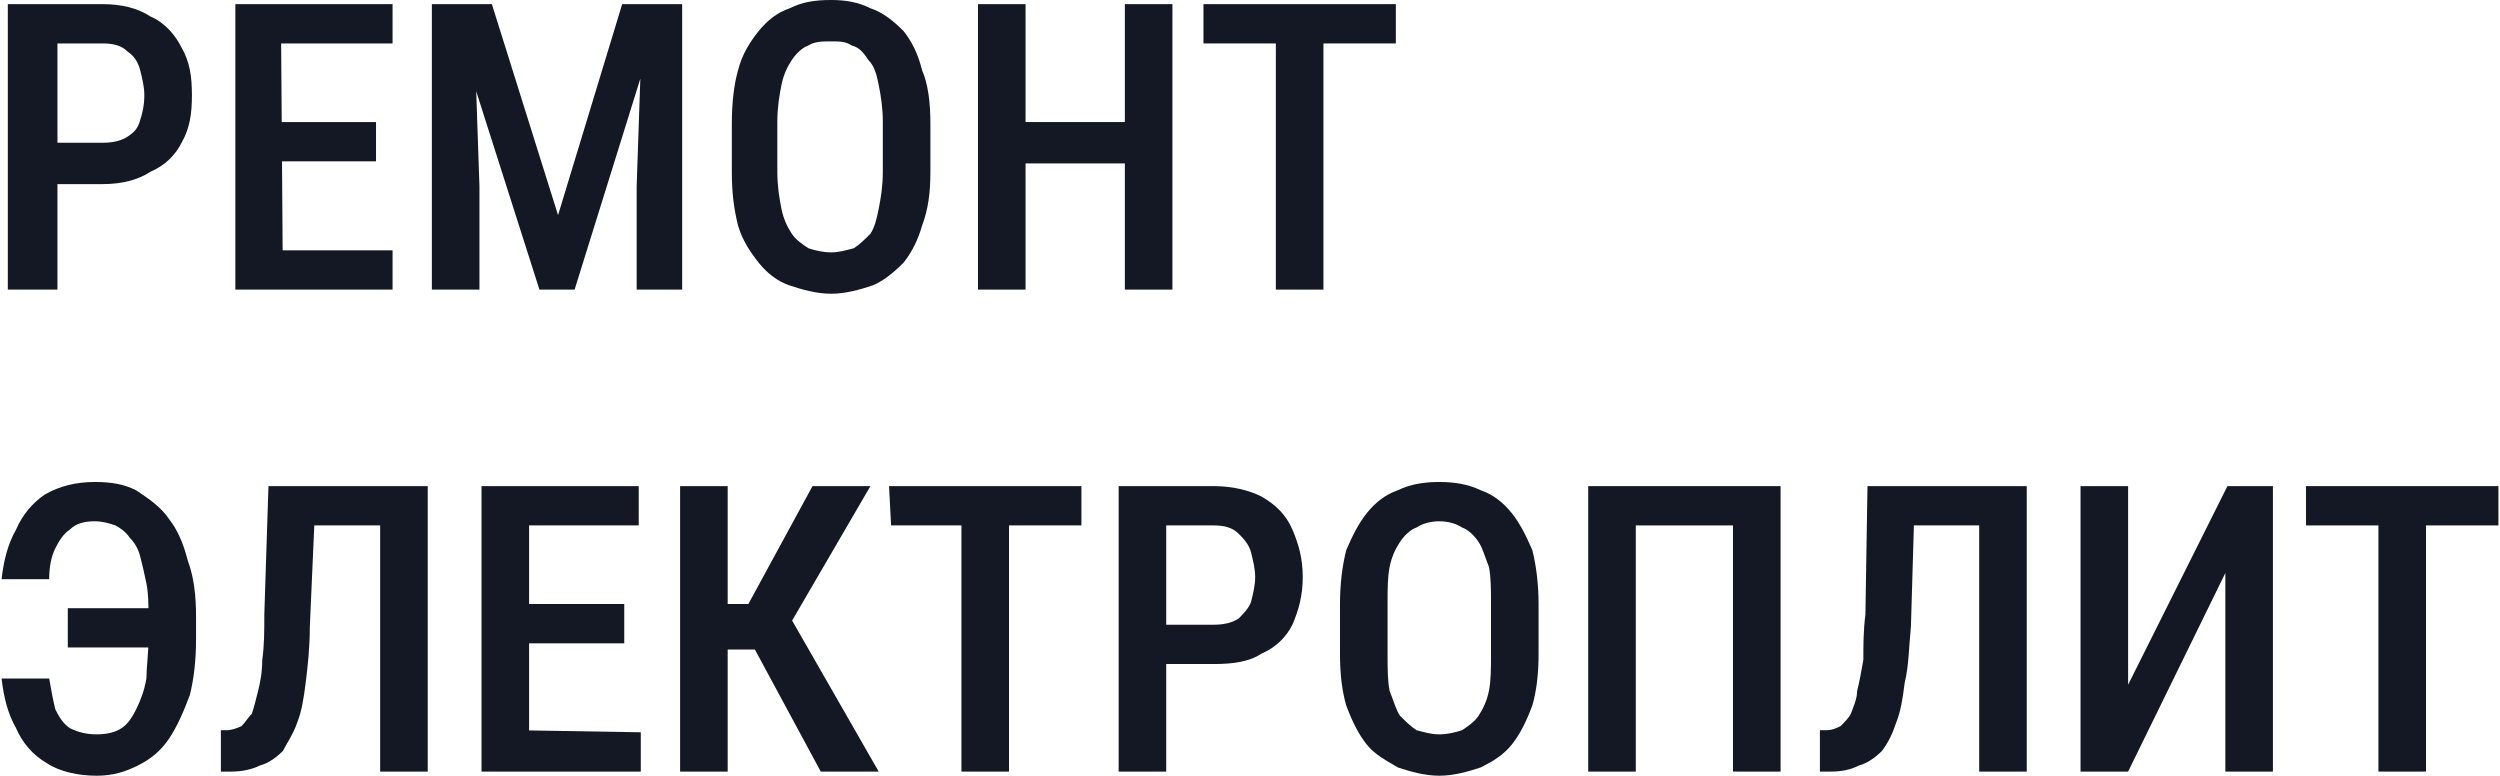
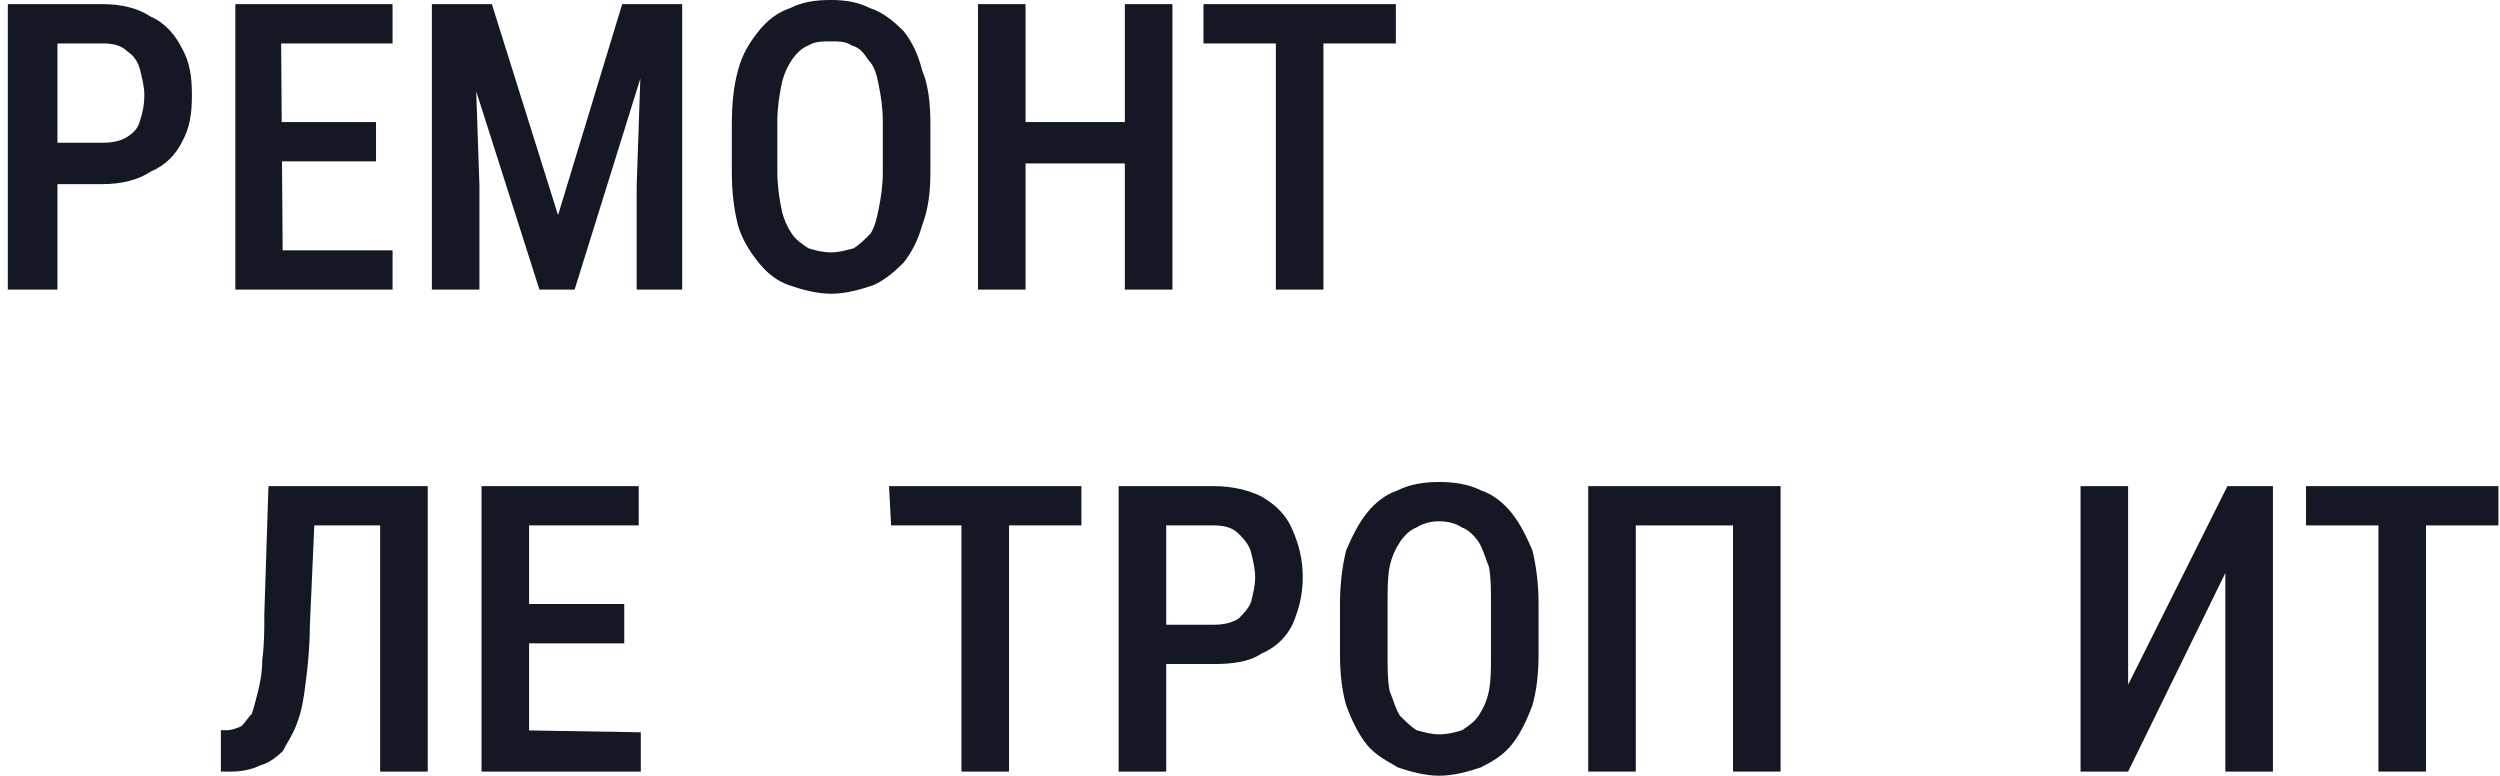
<svg xmlns="http://www.w3.org/2000/svg" xml:space="preserve" width="622px" height="193px" version="1.1" style="shape-rendering:geometricPrecision; text-rendering:geometricPrecision; image-rendering:optimizeQuality; fill-rule:evenodd; clip-rule:evenodd" viewBox="0 0 12.07 3.75">
  <defs>
    <style type="text/css"> .fil0 {fill:#141824;fill-rule:nonzero} </style>
  </defs>
  <g id="Слой_x0020_1">
    <path class="fil0" d="M0.49 0.89l-0.29 0 0 -0.2 0.29 0c0.05,0 0.09,-0.01 0.12,-0.03 0.03,-0.02 0.05,-0.04 0.06,-0.08 0.01,-0.03 0.02,-0.07 0.02,-0.12 0,-0.04 -0.01,-0.08 -0.02,-0.12 -0.01,-0.04 -0.03,-0.07 -0.06,-0.09 -0.03,-0.03 -0.07,-0.04 -0.12,-0.04l-0.22 0 0 1.19 -0.24 0 0 -1.38 0.46 0c0.09,0 0.17,0.02 0.23,0.06 0.07,0.03 0.12,0.09 0.15,0.15 0.04,0.07 0.05,0.14 0.05,0.23 0,0.09 -0.01,0.16 -0.05,0.23 -0.03,0.06 -0.08,0.11 -0.15,0.14 -0.06,0.04 -0.14,0.06 -0.23,0.06z" />
    <path id="_1" class="fil0" d="M1.89 1.21l0 0.19 -0.6 0 0 -0.19 0.6 0zm-0.54 -1.19l0.01 1.38 -0.23 0 0 -1.38 0.22 0zm0.46 0.57l0 0.19 -0.52 0 0 -0.19 0.52 0zm0.08 -0.57l0 0.19 -0.6 0 0 -0.19 0.6 0z" />
    <path id="_2" class="fil0" d="M2.16 0.02l0.21 0 0.32 1.02 0.31 -1.02 0.2 0 -0.43 1.38 -0.17 0 -0.44 -1.38zm-0.08 0l0.2 0 0.03 0.88 0 0.5 -0.23 0 0 -1.38zm1.02 0l0.19 0 0 1.38 -0.22 0 0 -0.5 0.03 -0.88z" />
    <path id="_3" class="fil0" d="M4.49 0.6l0 0.23c0,0.1 -0.01,0.18 -0.04,0.26 -0.02,0.07 -0.05,0.13 -0.09,0.18 -0.05,0.05 -0.1,0.09 -0.15,0.11 -0.06,0.02 -0.13,0.04 -0.2,0.04 -0.07,0 -0.14,-0.02 -0.2,-0.04 -0.06,-0.02 -0.11,-0.06 -0.15,-0.11 -0.04,-0.05 -0.08,-0.11 -0.1,-0.18 -0.02,-0.08 -0.03,-0.16 -0.03,-0.26l0 -0.23c0,-0.1 0.01,-0.19 0.03,-0.26 0.02,-0.08 0.06,-0.14 0.1,-0.19 0.04,-0.05 0.09,-0.09 0.15,-0.11 0.06,-0.03 0.12,-0.04 0.2,-0.04 0.07,0 0.13,0.01 0.19,0.04 0.06,0.02 0.11,0.06 0.16,0.11 0.04,0.05 0.07,0.11 0.09,0.19 0.03,0.07 0.04,0.16 0.04,0.26zm-0.23 0.23l0 -0.24c0,-0.07 -0.01,-0.13 -0.02,-0.18 -0.01,-0.05 -0.02,-0.09 -0.05,-0.12 -0.02,-0.03 -0.04,-0.06 -0.08,-0.07 -0.03,-0.02 -0.06,-0.02 -0.1,-0.02 -0.04,0 -0.08,0 -0.11,0.02 -0.03,0.01 -0.06,0.04 -0.08,0.07 -0.02,0.03 -0.04,0.07 -0.05,0.12 -0.01,0.05 -0.02,0.11 -0.02,0.18l0 0.24c0,0.07 0.01,0.13 0.02,0.18 0.01,0.05 0.03,0.09 0.05,0.12 0.02,0.03 0.05,0.05 0.08,0.07 0.03,0.01 0.07,0.02 0.11,0.02 0.04,0 0.07,-0.01 0.11,-0.02 0.03,-0.02 0.05,-0.04 0.08,-0.07 0.02,-0.03 0.03,-0.07 0.04,-0.12 0.01,-0.05 0.02,-0.11 0.02,-0.18z" />
    <path id="_4" class="fil0" d="M5.48 0.59l0 0.2 -0.58 0 0 -0.2 0.58 0zm-0.53 -0.57l0 1.38 -0.23 0 0 -1.38 0.23 0zm0.71 0l0 1.38 -0.23 0 0 -1.38 0.23 0z" />
    <path id="_5" class="fil0" d="M6.39 0.02l0 1.38 -0.23 0 0 -1.38 0.23 0zm0.35 0l0 0.19 -0.93 0 0 -0.19 0.93 0z" />
-     <path id="_6" class="fil0" d="M0.8 2.94l0 0.19 -0.48 0 0 -0.19 0.48 0zm-0.8 0.34l0.23 0c0.01,0.06 0.02,0.11 0.03,0.15 0.02,0.04 0.04,0.07 0.07,0.09 0.04,0.02 0.08,0.03 0.13,0.03 0.05,0 0.09,-0.01 0.12,-0.03 0.03,-0.02 0.05,-0.05 0.07,-0.09 0.02,-0.04 0.04,-0.09 0.05,-0.15 0,-0.05 0.01,-0.12 0.01,-0.19l0 -0.11c0,-0.06 0,-0.11 -0.01,-0.16 -0.01,-0.05 -0.02,-0.09 -0.03,-0.13 -0.01,-0.04 -0.03,-0.07 -0.05,-0.09 -0.02,-0.03 -0.05,-0.05 -0.07,-0.06 -0.03,-0.01 -0.06,-0.02 -0.1,-0.02 -0.05,0 -0.09,0.01 -0.12,0.04 -0.03,0.02 -0.05,0.05 -0.07,0.09 -0.02,0.04 -0.03,0.09 -0.03,0.15l-0.23 0c0.01,-0.09 0.03,-0.17 0.07,-0.24 0.03,-0.07 0.08,-0.13 0.14,-0.17 0.07,-0.04 0.15,-0.06 0.24,-0.06 0.08,0 0.14,0.01 0.2,0.04 0.06,0.04 0.12,0.08 0.16,0.14 0.04,0.05 0.07,0.12 0.09,0.2 0.03,0.08 0.04,0.17 0.04,0.27l0 0.11c0,0.1 -0.01,0.19 -0.03,0.27 -0.03,0.08 -0.06,0.15 -0.1,0.21 -0.04,0.06 -0.09,0.1 -0.15,0.13 -0.06,0.03 -0.12,0.05 -0.2,0.05 -0.09,0 -0.18,-0.02 -0.24,-0.06 -0.07,-0.04 -0.12,-0.1 -0.15,-0.17 -0.04,-0.07 -0.06,-0.15 -0.07,-0.24z" />
    <path id="_7" class="fil0" d="M1.88 2.35l0 0.19 -0.54 0 0 -0.19 0.54 0zm0.18 0l0 1.38 -0.23 0 0 -1.38 0.23 0zm-0.77 0l0.23 0 -0.03 0.68c0,0.1 -0.01,0.19 -0.02,0.27 -0.01,0.08 -0.02,0.14 -0.04,0.19 -0.02,0.06 -0.05,0.1 -0.07,0.14 -0.03,0.03 -0.07,0.06 -0.11,0.07 -0.04,0.02 -0.09,0.03 -0.14,0.03l-0.05 0 0 -0.2 0.03 0c0.02,0 0.05,-0.01 0.07,-0.02 0.02,-0.02 0.03,-0.04 0.05,-0.06 0.01,-0.03 0.02,-0.07 0.03,-0.11 0.01,-0.04 0.02,-0.09 0.02,-0.15 0.01,-0.07 0.01,-0.14 0.01,-0.22l0.02 -0.62z" />
    <path id="_8" class="fil0" d="M3.09 3.54l0 0.19 -0.6 0 0 -0.2 0.6 0.01zm-0.54 -1.19l0 1.38 -0.23 0 0 -1.38 0.23 0zm0.46 0.57l0 0.19 -0.52 0 0 -0.19 0.52 0zm0.07 -0.57l0 0.19 -0.59 0 0 -0.19 0.59 0z" />
-     <path id="_9" class="fil0" d="M3.51 2.35l0 1.38 -0.23 0 0 -1.38 0.23 0zm0.69 0l-0.46 0.79 -0.29 0 -0.04 -0.22 0.2 0 0.31 -0.57 0.28 0zm-0.24 1.38l-0.34 -0.63 0.15 -0.19 0.47 0.82 -0.28 0z" />
    <path id="_10" class="fil0" d="M4.87 2.35l0 1.38 -0.23 0 0 -1.38 0.23 0zm0.35 0l0 0.19 -0.92 0 -0.01 -0.19 0.93 0z" />
    <path id="_11" class="fil0" d="M5.86 3.21l-0.29 0 0 -0.19 0.29 0c0.05,0 0.09,-0.01 0.12,-0.03 0.02,-0.02 0.05,-0.05 0.06,-0.08 0.01,-0.04 0.02,-0.08 0.02,-0.12 0,-0.04 -0.01,-0.08 -0.02,-0.12 -0.01,-0.04 -0.04,-0.07 -0.06,-0.09 -0.03,-0.03 -0.07,-0.04 -0.12,-0.04l-0.23 0 0 1.19 -0.23 0 0 -1.38 0.46 0c0.09,0 0.17,0.02 0.23,0.05 0.07,0.04 0.12,0.09 0.15,0.16 0.03,0.07 0.05,0.14 0.05,0.23 0,0.09 -0.02,0.16 -0.05,0.23 -0.03,0.06 -0.08,0.11 -0.15,0.14 -0.06,0.04 -0.14,0.05 -0.23,0.05z" />
    <path id="_12" class="fil0" d="M7.43 2.92l0 0.24c0,0.1 -0.01,0.18 -0.03,0.25 -0.03,0.08 -0.06,0.14 -0.1,0.19 -0.04,0.05 -0.09,0.08 -0.15,0.11 -0.06,0.02 -0.13,0.04 -0.2,0.04 -0.07,0 -0.14,-0.02 -0.2,-0.04 -0.05,-0.03 -0.11,-0.06 -0.15,-0.11 -0.04,-0.05 -0.07,-0.11 -0.1,-0.19 -0.02,-0.07 -0.03,-0.15 -0.03,-0.25l0 -0.24c0,-0.09 0.01,-0.18 0.03,-0.26 0.03,-0.07 0.06,-0.13 0.1,-0.18 0.04,-0.05 0.09,-0.09 0.15,-0.11 0.06,-0.03 0.13,-0.04 0.2,-0.04 0.07,0 0.14,0.01 0.2,0.04 0.06,0.02 0.11,0.06 0.15,0.11 0.04,0.05 0.07,0.11 0.1,0.18 0.02,0.08 0.03,0.17 0.03,0.26zm-0.23 0.24l0 -0.24c0,-0.07 0,-0.13 -0.01,-0.18 -0.02,-0.05 -0.03,-0.09 -0.05,-0.12 -0.02,-0.03 -0.05,-0.06 -0.08,-0.07 -0.03,-0.02 -0.07,-0.03 -0.11,-0.03 -0.04,0 -0.08,0.01 -0.11,0.03 -0.03,0.01 -0.06,0.04 -0.08,0.07 -0.02,0.03 -0.04,0.07 -0.05,0.12 -0.01,0.05 -0.01,0.11 -0.01,0.18l0 0.24c0,0.07 0,0.13 0.01,0.18 0.02,0.05 0.03,0.09 0.05,0.12 0.03,0.03 0.05,0.05 0.08,0.07 0.04,0.01 0.07,0.02 0.11,0.02 0.04,0 0.08,-0.01 0.11,-0.02 0.03,-0.02 0.06,-0.04 0.08,-0.07 0.02,-0.03 0.04,-0.07 0.05,-0.12 0.01,-0.05 0.01,-0.11 0.01,-0.18z" />
    <polygon id="_13" class="fil0" points="8.6,2.35 8.6,3.73 8.37,3.73 8.37,2.54 7.9,2.54 7.9,3.73 7.67,3.73 7.67,2.35 " />
-     <path id="_14" class="fil0" d="M9.61 2.35l0 0.19 -0.54 0 0 -0.19 0.54 0zm0.18 0l0 1.38 -0.23 0 0 -1.38 0.23 0zm-0.77 0l0.23 0 -0.02 0.68c-0.01,0.1 -0.01,0.19 -0.03,0.27 -0.01,0.08 -0.02,0.14 -0.04,0.19 -0.02,0.06 -0.04,0.1 -0.07,0.14 -0.03,0.03 -0.07,0.06 -0.11,0.07 -0.04,0.02 -0.08,0.03 -0.14,0.03l-0.05 0 0 -0.2 0.03 0c0.03,0 0.05,-0.01 0.07,-0.02 0.02,-0.02 0.04,-0.04 0.05,-0.06 0.01,-0.03 0.03,-0.07 0.03,-0.11 0.01,-0.04 0.02,-0.09 0.03,-0.15 0,-0.07 0,-0.14 0.01,-0.22l0.01 -0.62z" />
    <polygon id="_15" class="fil0" points="10.28,3.31 10.76,2.35 10.98,2.35 10.98,3.73 10.75,3.73 10.75,2.77 10.28,3.73 10.05,3.73 10.05,2.35 10.28,2.35 " />
    <path id="_16" class="fil0" d="M11.72 2.35l0 1.38 -0.23 0 0 -1.38 0.23 0zm0.35 0l0 0.19 -0.93 0 0 -0.19 0.93 0z" />
  </g>
</svg>